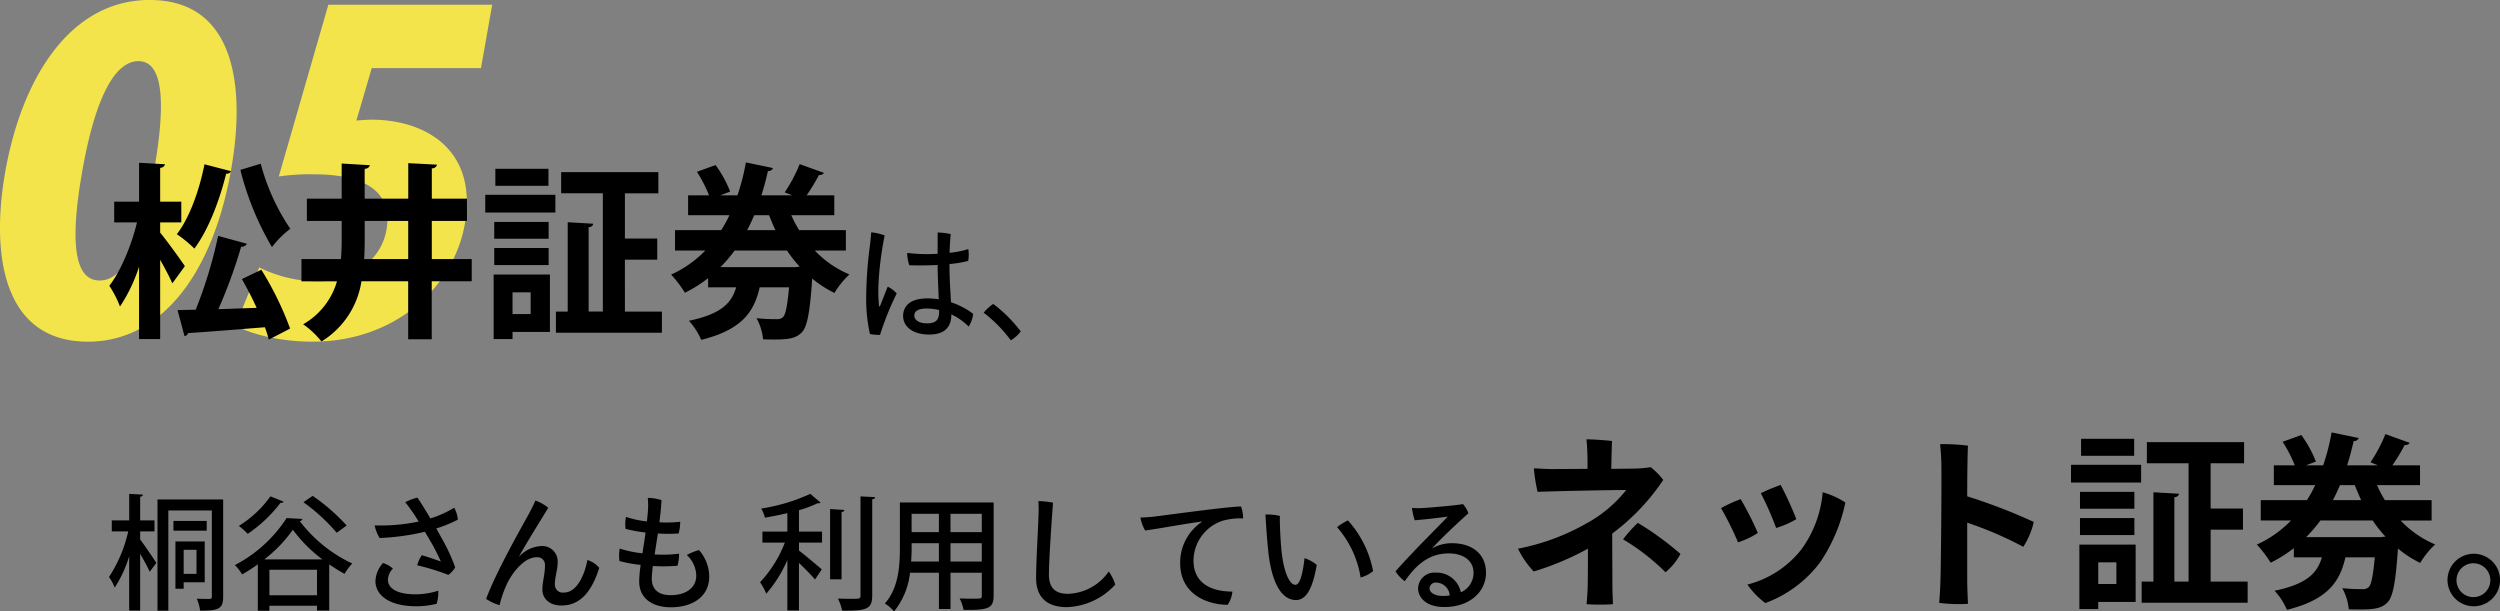
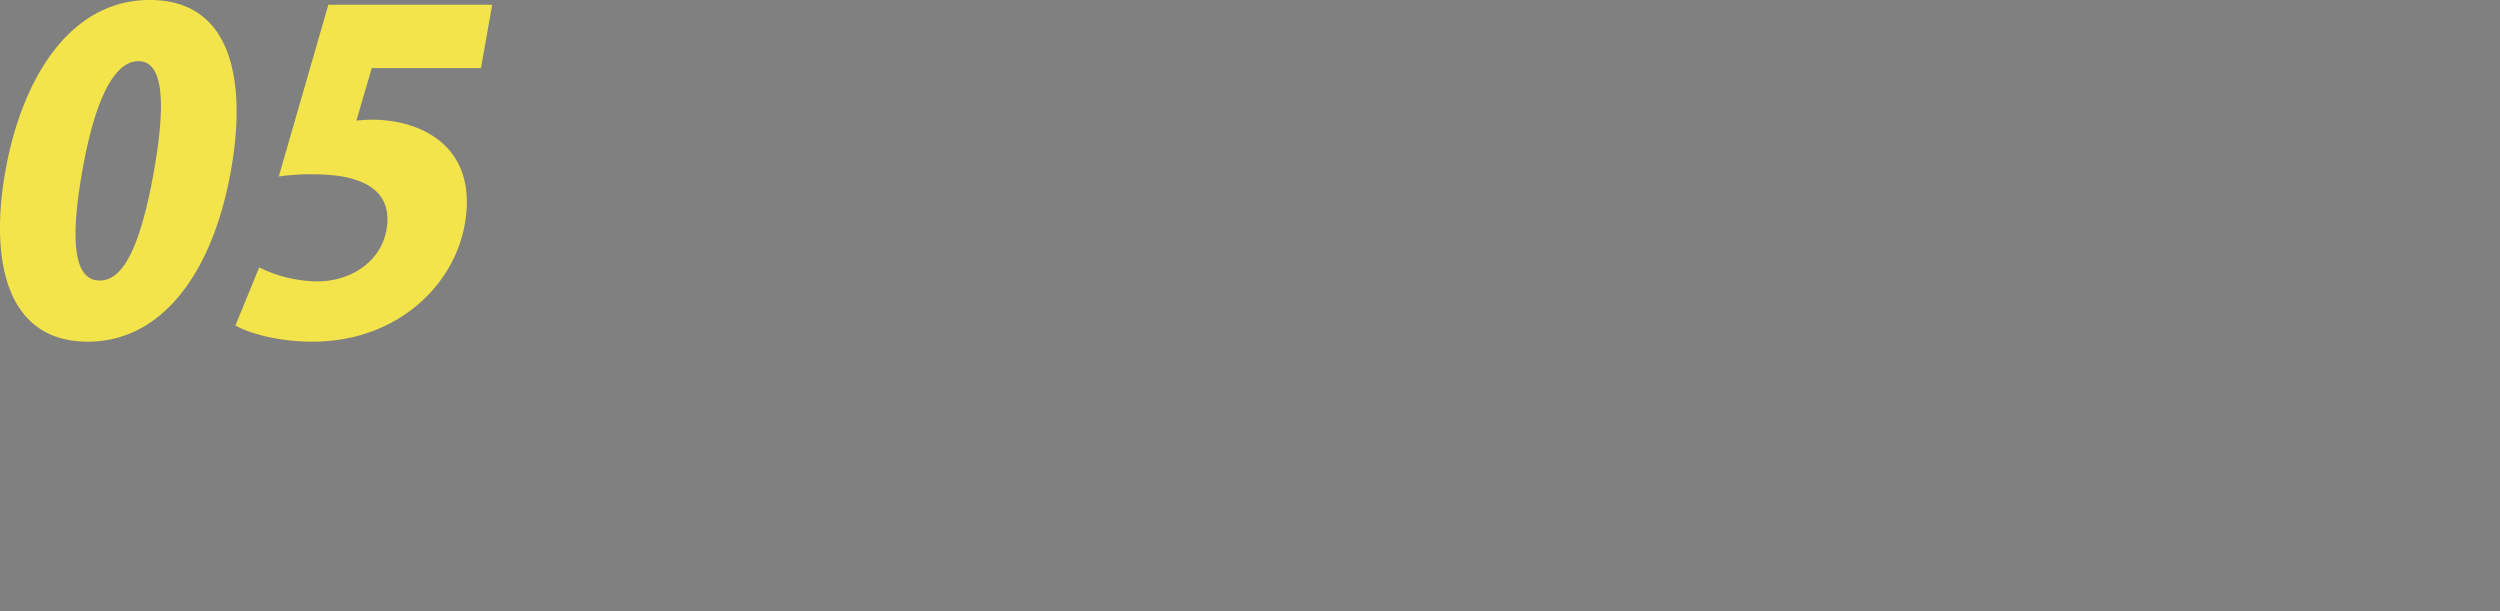
<svg xmlns="http://www.w3.org/2000/svg" id="menu_txt05.svg" width="481.438" height="117.75" viewBox="0 0 481.438 117.75">
  <rect x="0" y="0" width="481.438" height="117.75" fill="#808080" stroke="none" />
  <defs>
    <style>
      .cls-1 {
        fill: #ffef46;
        opacity: 0.9;
      }

      .cls-1, .cls-2 {
        fill-rule: evenodd;
      }
    </style>
  </defs>
  <path id="_05_" data-name="05 " class="cls-1" d="M35.816,791.956c13.632,0,23.881-12.286,27.568-33.155,2.81-15.9.8-32.65-15.69-32.65-15.315,0-24.624,15.063-27.805,33.071C17.049,775.294,19.491,791.956,35.816,791.956Zm2.25-11.781c-4.628,0-5.909-6.564-3.337-21.121s6.424-21.122,10.8-21.122c4.628,0,5.424,7.4,3,21.122C45.451,776.472,41.6,780.175,38.065,780.175Zm44.039-53.1-9.545,33.07a40.987,40.987,0,0,1,6.722-.42c10.182,0,15.28,3.534,14.016,10.687-1.13,6.395-7.224,9.929-13.2,9.929a25.721,25.721,0,0,1-11.305-2.692l-4.586,11.191c2.831,1.6,8.454,3.114,14.849,3.114,15.988,0,27.187-10.519,29.328-22.636,2.587-14.642-7.976-20.112-17.905-20.112-1.01,0-1.95.084-2.975,0.168l2.962-10.1H111.5l2.156-12.2H82.1Z" transform="translate(-18.875 -726.156)" />
-   <path id="松井証券は_桐谷さんも_利用しているネット証券_" data-name="松井証券は、 桐谷さんも 利用しているネット証券。   " class="cls-2" d="M49.721,768.988h4.068v-4H49.721v-6.516a0.935,0.935,0,0,0,.936-0.684l-5-.288v7.488H40.865v4h4.392c-1.044,4.356-3.1,9.323-5.328,12.2a19.933,19.933,0,0,1,2.052,4,31.085,31.085,0,0,0,3.672-7.668v13.932h4.068V776.187c0.9,1.62,1.836,3.348,2.34,4.536l2.412-3.312c-0.648-1.008-3.672-5.183-4.752-6.443v-1.98Zm11.16,2.592a86.581,86.581,0,0,1-4.32,14.219l-3.492.072,1.332,5a0.761,0.761,0,0,0,.684-0.576c3.672-.216,9.252-0.684,14.8-1.116a22.1,22.1,0,0,1,.756,2.376l4.1-2.124A61.516,61.516,0,0,0,69.2,778.1l-3.744,1.8c0.972,1.692,1.98,3.636,2.844,5.544-2.52.072-5.04,0.18-7.38,0.252a95.156,95.156,0,0,0,4.392-12.023,1.138,1.138,0,0,0,1.116-.576Zm4.284-12.708a55.764,55.764,0,0,0,6.084,14.868,18.194,18.194,0,0,1,3.528-3.528,40.955,40.955,0,0,1-5.688-12.528Zm-6.912-1.08c-1.008,5.112-2.952,10.44-5.328,13.464a23.149,23.149,0,0,1,3.384,2.772c2.664-3.564,4.824-9.18,6.12-14.436a0.855,0.855,0,0,0,.936-0.468Zm43.776,18.251V768.7H108.8v-4.284h-6.768v-5.832a0.986,0.986,0,0,0,1.008-.72l-5.544-.288v6.84H89.1v-5.76a0.966,0.966,0,0,0,1.008-.684l-5.436-.324v6.768h-6.7V768.7h6.7v3.564c0,1.3-.036,2.556-0.144,3.779h-7.6v4.284h6.84a13.979,13.979,0,0,1-6.516,8.28,16.265,16.265,0,0,1,3.528,3.312,16.507,16.507,0,0,0,7.7-11.592h9v11.16h4.536v-11.16h7.7v-4.284h-7.7ZM89.1,768.7h8.388v7.343H89c0.072-1.223.108-2.483,0.108-3.743v-3.6Zm24.84,10.331v12.42h3.636v-1.368h7.2V779.031H113.945Zm7.128,7.6h-3.492v-4.176h3.492v4.176Zm-6.8-27.971v3.276h10.224v-3.276H114.269Zm24.948,17.5h6.228v-4.067h-6.228v-8.712h6.444V759.3h-18.72v4.068h8.028v22.787h-2.736V769.888a0.832,0.832,0,0,0,.9-0.648l-4.932-.288v17.207h-2.268v4.068h20.412v-4.068h-7.128V776.151Zm-13.392-9.071v-3.42h-13.5v3.42h13.5Zm-11.772,1.8v3.24h10.476v-3.24H114.053Zm10.476,8.315V773.92H114.053V777.2h10.476Zm57.24-6.731h-9a21.941,21.941,0,0,1-1.512-2.88h8.28v-3.816h-5.328a36.815,36.815,0,0,0,2.376-3.924,1,1,0,0,0,.972-0.4l-4.68-1.692a30.169,30.169,0,0,1-2.88,5.436l1.44,0.576H165.5c0.5-1.548.9-3.1,1.26-4.68a0.914,0.914,0,0,0,.972-0.576l-5.22-1.08a41.914,41.914,0,0,1-1.62,6.336h-3.312l1.908-.72a22.763,22.763,0,0,0-2.808-5.112l-3.6,1.3a25.926,25.926,0,0,1,2.34,4.536h-4.032v3.816h7.956a22.415,22.415,0,0,1-1.584,2.88h-8.892v3.924H154.7a21.521,21.521,0,0,1-6.588,4.643,22.4,22.4,0,0,1,2.664,3.492,26.142,26.142,0,0,0,4.464-2.808v1.764h5.4c-0.864,3.024-2.88,5.148-9.108,6.444a12.59,12.59,0,0,1,2.376,3.672c8.136-2.016,10.224-5.652,11.268-10.116h5.652c-0.324,3.6-.684,5.256-1.152,5.724a1.575,1.575,0,0,1-1.3.4,34.311,34.311,0,0,1-3.816-.18,10.309,10.309,0,0,1,1.26,4.068c0.792,0.036,1.548.036,2.232,0.036,2.808,0,4.212-.252,5.328-1.476,0.972-1.152,1.476-3.888,1.908-10.26a21.3,21.3,0,0,0,4.284,2.772,16.244,16.244,0,0,1,2.88-3.564,19.583,19.583,0,0,1-6.66-4.607h5.976v-3.924Zm-19.008,0c0.5-.936.936-1.908,1.368-2.88h2.844c0.4,1.008.792,1.944,1.224,2.88h-5.436Zm9.324,7.127H157.613a28.611,28.611,0,0,0,2.736-3.2h10.08a23.15,23.15,0,0,0,2.448,3.095Zm17.736,3.768c-0.528,1.3-1.128,2.9-1.44,3.648-0.1.24-.24,0.24-0.24-0.072a30.208,30.208,0,0,1-.1-3.864,62.131,62.131,0,0,1,1.2-9.575,8.727,8.727,0,0,0-2.592-.6c-0.048.744-.168,1.9-0.264,2.688a78.26,78.26,0,0,0-.7,9.7,30.83,30.83,0,0,0,.72,7.176,7.9,7.9,0,0,0,1.944.168,55.361,55.361,0,0,1,3.216-7.968A5.838,5.838,0,0,0,189.821,781.359Zm11.9-4.368a20.821,20.821,0,0,0,3.6-.6,6.592,6.592,0,0,0,.024-2.28,17.406,17.406,0,0,1-3.6.72c0.024-1.223.1-2.447,0.216-3.6a12.906,12.906,0,0,0-2.52-.312v4.1a31.237,31.237,0,0,1-5.856-.168,6.956,6.956,0,0,0,.408,2.376c1.416,0.048,3.408.048,5.448-.048,0,2.016.144,4.608,0.216,6.6a16.165,16.165,0,0,0-2.208-.168c-3.456,0-4.656,1.608-4.656,3.384,0,2.016,1.824,3.576,5.016,3.576,3.48,0,4.272-1.944,4.272-3.864v-0.024a12.109,12.109,0,0,1,3.336,2.352,5.755,5.755,0,0,0,.864-2.448,14.294,14.294,0,0,0-4.272-2.232c-0.1-2.088-.288-4.344-0.288-7.32v-0.048Zm-1.992,9.024c0,1.56-.408,2.4-2.328,2.4-1.464,0-2.448-.576-2.448-1.512,0-.84.768-1.344,2.4-1.344a11.2,11.2,0,0,1,2.376.288v0.168Zm15.72,3.96a27.085,27.085,0,0,0-5.3-5.3,9.232,9.232,0,0,0-1.848,1.68,26.772,26.772,0,0,1,5.232,5.328A6.547,6.547,0,0,0,215.453,789.975ZM58.3,830.431h-5.64v9.1h1.584v-1.248H58.3v-7.848Zm-1.584,6.24H54.245v-4.632h2.472v4.632Zm-8.088-8.184v-2.112h-2.76v-4.583a0.506,0.506,0,0,0,.552-0.384l-2.664-.144v5.111H40.4v2.112h3.168a26.557,26.557,0,0,1-3.7,8.784,9.308,9.308,0,0,1,1.1,2.04,23.371,23.371,0,0,0,2.784-6.048v10.464h2.112v-10.92c0.72,1.224,1.488,2.64,1.848,3.456l1.272-1.7c-0.432-.7-2.424-3.624-3.12-4.512v-1.56h2.76Zm0.576-6.143v21.407h2.088V824.456h8.376v16.559a0.39,0.39,0,0,1-.432.48c-0.336,0-1.416,0-2.472-.048a8.3,8.3,0,0,1,.648,2.3c3.5,0,4.44-.288,4.44-2.688V822.344H49.2Zm3.072,4.127v1.872h6.408v-1.872H52.277Zm16.248,17.3h2.232v-0.96h9.168v0.912h2.352v-8.88c0.984,0.672,1.992,1.3,2.952,1.824a10.022,10.022,0,0,1,1.488-1.992A27.174,27.174,0,0,1,76.589,826.5a0.55,0.55,0,0,0,.528-0.408l-3.048-.167a26.26,26.26,0,0,1-9.96,9.047,9.55,9.55,0,0,1,1.392,1.8,29.324,29.324,0,0,0,3.024-1.944v8.952Zm1.248-9.888a26.437,26.437,0,0,0,5.5-5.712,27.793,27.793,0,0,0,5.688,5.712H69.773Zm0.984,1.992h9.168v4.92H70.757v-4.92Zm6.552-13.007a36.233,36.233,0,0,1,6.408,5.879l1.92-1.392a37.666,37.666,0,0,0-6.552-5.711Zm-6.36-1.128a20.8,20.8,0,0,1-6.072,5.687,14.918,14.918,0,0,1,1.7,1.536,26.863,26.863,0,0,0,6.336-6,0.542,0.542,0,0,0,.6-0.192Zm31.944,6.191a27.183,27.183,0,0,0,4.152-1.7,5.817,5.817,0,0,0-.7-2.3,20.742,20.742,0,0,1-4.584,2.063c-1.032-1.751-1.968-3.239-2.5-4.007a9.906,9.906,0,0,0-2.352.888c0.528,0.6,1.056,1.392,1.536,2.064,0.336,0.48.672,1.031,1.056,1.655a35.639,35.639,0,0,1-8.472.744,7.321,7.321,0,0,0,.96,2.424,45.4,45.4,0,0,0,8.712-1.2c0.336,0.576.7,1.176,1.056,1.8a36.677,36.677,0,0,1,2.016,3.936c-0.648-.264-2.448-0.864-3.672-1.224a6.821,6.821,0,0,0-.888,1.944,43.262,43.262,0,0,1,6,1.848,4.714,4.714,0,0,0,1.32-1.44,34.5,34.5,0,0,0-2.664-5.736C103.565,829.111,103.229,828.511,102.893,827.935Zm-4.08,12.672c-3.264,0-5.232-1.032-5.232-2.808a3.2,3.2,0,0,1,.96-2.136,5.088,5.088,0,0,0-1.9-1.08,5.482,5.482,0,0,0-1.464,3.456c0,2.784,2.736,4.872,7.848,4.872a16.059,16.059,0,0,0,3.936-.48,7.131,7.131,0,0,0,.312-2.52A14.206,14.206,0,0,1,98.813,840.607Zm20.016-7.272c1.536-2.832,4.584-7.631,5.616-9.383a7.523,7.523,0,0,0-2.472-1.392c-0.384.936-.864,1.824-1.224,2.52-1.32,2.375-6.432,11.4-8.256,16.415a8.907,8.907,0,0,0,2.592,1.2,21.687,21.687,0,0,1,1.56-4.392c1.2-2.328,3.408-4.824,5.5-4.824a1.459,1.459,0,0,1,1.68,1.536c0,1.824-.5,3.1-0.5,4.7,0,1.392,1.008,3.048,3.7,3.048,3.5,0,5.784-2.568,7.248-7.248a4.723,4.723,0,0,0-2.28-1.512c-0.528,2.88-2.04,6.264-4.488,6.264a1.519,1.519,0,0,1-1.776-1.536c0-1.464.528-2.856,0.528-4.152a2.963,2.963,0,0,0-3.12-3.264,6.2,6.2,0,0,0-4.272,2.016h-0.024Zm34.656-1.248a10.957,10.957,0,0,0-2.352.96,5.508,5.508,0,0,1,1.824,3.984c0,2.256-1.9,3.744-4.944,3.744-2.712,0-3.624-1.488-3.624-3.168a22.63,22.63,0,0,1,.216-2.448,33.645,33.645,0,0,0,4.728-.048,7.919,7.919,0,0,0,.312-2.328,24.249,24.249,0,0,1-4.7.144c0.192-1.248.408-2.616,0.624-4.032a31.483,31.483,0,0,0,3.984,0,7.878,7.878,0,0,0,.312-2.256,22.529,22.529,0,0,1-4.008.1c0.192-1.415.336-2.879,0.408-4.271a8.94,8.94,0,0,0-2.64-.432,15.139,15.139,0,0,1,.024,2.544c-0.048.672-.12,1.344-0.192,1.991a19.486,19.486,0,0,1-4.032-.863,6.791,6.791,0,0,0-.072,2.3,27.537,27.537,0,0,0,3.84.7c-0.192,1.44-.408,2.784-0.6,4.008a21.745,21.745,0,0,1-4.368-.912,7.339,7.339,0,0,0-.048,2.4,25.891,25.891,0,0,0,4.08.744,23.114,23.114,0,0,0-.288,3.168c0,3.528,2.88,4.992,6.072,4.992,4.3,0,7.416-2.112,7.416-5.928A7.846,7.846,0,0,0,153.485,832.087Zm21.432-10.823a35.432,35.432,0,0,1-9.456,2.832,6.143,6.143,0,0,1,.72,1.752c1.392-.24,2.88-0.528,4.32-0.864v3.551h-4.8v2.112h4.32a23.261,23.261,0,0,1-4.776,7.632,12.375,12.375,0,0,1,1.2,2.208,24.81,24.81,0,0,0,4.056-6.48v9.72h2.232v-9.168c1.128,1.08,2.424,2.4,3.1,3.192l1.3-1.944c-0.672-.576-3.24-2.76-4.392-3.624v-1.536h4.44v-2.112h-4.44v-4.127a22.44,22.44,0,0,0,3.6-1.344,0.739,0.739,0,0,0,.576-0.1Zm9.672,19.583c0,0.624-.168.624-1.68,0.624-0.72,0-1.68,0-2.664-.048a10.383,10.383,0,0,1,.816,2.328c4.7,0.048,5.784-.288,5.784-2.9V822.3c0.408-.048.528-0.192,0.552-0.408l-2.808-.144v19.1Zm-5.856-16.655v13.535h2.208V824.744a0.506,0.506,0,0,0,.552-0.384Zm13.44-1.272v8.735c0,3.432-.24,7.752-2.9,10.728a7.157,7.157,0,0,1,1.776,1.512,14.2,14.2,0,0,0,3.072-7.44h5.568v6.984h2.232v-6.984h6.024v4.392c0,0.6-.072.6-1.656,0.6-0.72,0-1.68,0-2.616-.048a8.635,8.635,0,0,1,.768,2.208c4.7,0.048,5.784-.24,5.784-2.736V822.92H192.173Zm7.512,5.711h-5.256V825.1h5.256v3.527Zm2.232,0V825.1h6.024v3.527h-6.024Zm-7.488,2.136h5.256V834.3h-5.352c0.072-.912.1-1.8,0.1-2.616v-0.912Zm7.488,0h6.024V834.3h-6.024v-3.528Zm16.92-8.111a21.157,21.157,0,0,1,.024,2.832c-0.048,2.183-.456,8.735-0.456,12,0,3.936,2.376,5.592,5.9,5.592a13.15,13.15,0,0,0,9.336-4.344,8.525,8.525,0,0,0-1.248-2.52,9.916,9.916,0,0,1-7.872,4.3c-2.28,0-3.648-1.008-3.648-3.7,0-3.312.7-12.791,0.792-13.847A14.824,14.824,0,0,0,218.837,822.656Zm19.656,3.168a7.613,7.613,0,0,0,.912,2.5c2.52-.336,8.736-1.488,11.016-1.728a9.443,9.443,0,0,0-4.272,8.04c0,5.784,4.944,7.968,9.144,7.992a5.482,5.482,0,0,0,.912-2.544c-3.624,0-7.488-1.3-7.488-5.976a8.141,8.141,0,0,1,5.568-7.656,12.742,12.742,0,0,1,3.984-.456,6.545,6.545,0,0,0-.408-2.3c-2.4,0-15.24,1.776-16.872,1.968C240.557,825.7,239.477,825.8,238.493,825.824Zm26.856-.312a10.554,10.554,0,0,0-2.784-.264c0.12,1.871.264,4.367,0.576,7.343,0.792,6.888,3.072,9.12,5.28,9.12,1.776,0,3.144-1.656,4.032-6.768a7.583,7.583,0,0,0-2.352-1.3c-0.312,2.664-.816,5.136-1.752,5.136-1.248,0-2.3-2.784-2.688-6.552C265.445,830.167,265.3,826.567,265.349,825.512Zm13.1,0.863a11.794,11.794,0,0,0-2.088,1.3,19.31,19.31,0,0,1,4.536,9.7,6.791,6.791,0,0,0,2.4-1.224A20.1,20.1,0,0,0,278.453,826.375Zm20.016,4.392a7.707,7.707,0,0,0-3.816,1.008c0.552-.624,1.368-1.464,2.5-2.568,1.416-1.368,3.336-3.168,4.512-4.2a5.718,5.718,0,0,0-1.056-1.776c-1.1.24-5.88,0.648-7.776,0.768a14.552,14.552,0,0,1-2.04-.024,11.85,11.85,0,0,0,.528,2.375c2.16-.168,5.016-0.527,6.336-0.7-0.7.791-2.328,2.4-3.84,3.959-1.632,1.632-4.608,4.752-6.192,6.576a6.716,6.716,0,0,0,1.776,1.9c1.752-2.5,4.2-5.352,8.448-5.352,3.144,0,4.8,1.632,4.8,3.7a4.1,4.1,0,0,1-2.448,3.792,4.755,4.755,0,0,0-4.872-3.792,3.131,3.131,0,0,0-3.36,3.024c0,1.728,1.488,3.6,5.04,3.6,5.04,0,8.04-3.048,8.04-6.6S302.453,830.767,298.469,830.767Zm-1.752,10.152c-1.488,0-2.544-.6-2.544-1.512a1.191,1.191,0,0,1,1.32-1.056,2.669,2.669,0,0,1,2.568,2.472A8.053,8.053,0,0,1,296.717,840.919Zm32.6-29.831c-1.152-.144-3.636-0.324-4.932-0.324,0.144,1.116.18,2.592,0.216,3.744v1.944l-6.624.036c-1.332,0-2.34-.072-3.708-0.144a29.257,29.257,0,0,0,.72,4.536c2.988-.144,14.652-0.36,17.064-0.36a25.19,25.19,0,0,1-7.668,6.444,43.347,43.347,0,0,1-13.176,4.859,17.775,17.775,0,0,0,3.024,4.392,54.615,54.615,0,0,0,10.44-4.392c0,2.664,0,5.076-.036,7.056-0.036,1.692-.144,2.484-0.216,3.636a39.792,39.792,0,0,0,5.076,0c-0.036-1.152-.108-2.376-0.108-3.636,0-2.808-.036-6.192-0.036-9.972a41.593,41.593,0,0,0,9.828-10.331,14.055,14.055,0,0,0-2.412-2.448,24.175,24.175,0,0,1-2.556.252c-0.612.036-2.628,0.036-5.04,0.072,0.072-4.14.144-5.4,0.144-5.4v0.036Zm4.968,15.768a24.576,24.576,0,0,0-2.844,3.167,41.975,41.975,0,0,1,8.172,6.336,11.58,11.58,0,0,0,2.88-3.528A57.185,57.185,0,0,0,334.289,826.856Zm27.5-7.308a40.335,40.335,0,0,0-3.816,1.584,59.683,59.683,0,0,1,2.952,6.7,17.372,17.372,0,0,0,3.888-1.692A64.585,64.585,0,0,0,361.793,819.548Zm8.1,1.4a21.754,21.754,0,0,1-4.1,11.015,19.227,19.227,0,0,1-10.4,6.768,15.537,15.537,0,0,0,3.456,3.564,23.254,23.254,0,0,0,10.548-7.848,32.15,32.15,0,0,0,4.86-11.519A16,16,0,0,0,369.893,820.952Zm-15.8,1.332a29.772,29.772,0,0,0-3.78,1.728,59.1,59.1,0,0,1,3.276,6.587,15.6,15.6,0,0,0,3.816-1.8A61.322,61.322,0,0,0,354.089,822.284Zm54.432,9.179a14.87,14.87,0,0,0,2.016-4.787,109.229,109.229,0,0,0-12.816-4.932c0-4.464.072-8.46,0.144-9.756a37.406,37.406,0,0,0-5.364-.288,45.976,45.976,0,0,1,.252,4.788c0.036,2.844-.072,17.891-0.18,21.2-0.036,1.512-.144,3.42-0.252,4.572a28.572,28.572,0,0,0,5.544.18c-0.072-1.512-.144-3.564-0.144-4.608V826.82A69.128,69.128,0,0,1,408.521,831.463Zm10.8-.432v12.42h3.636v-1.368h7.2V831.031H419.321Zm7.128,7.6h-3.492v-4.176h3.492v4.176Zm-6.8-27.971v3.276h10.224v-3.276H419.645Zm24.948,17.5h6.228v-4.067h-6.228v-8.712h6.444V811.3h-18.72v4.068h8.028v22.787h-2.736V821.888a0.832,0.832,0,0,0,.9-0.648l-4.932-.288v17.207h-2.268v4.068h20.412v-4.068h-7.128V828.151ZM431.2,819.08v-3.42H417.7v3.42h13.5Zm-11.772,1.8v3.24h10.476v-3.24H419.429Zm10.476,8.315V825.92H419.429V829.2h10.476Zm57.24-6.731h-9a21.941,21.941,0,0,1-1.512-2.88h8.28v-3.816h-5.328a36.815,36.815,0,0,0,2.376-3.924,1,1,0,0,0,.972-0.4l-4.68-1.692a30.169,30.169,0,0,1-2.88,5.436l1.44,0.576h-5.94c0.5-1.548.9-3.1,1.26-4.68a0.914,0.914,0,0,0,.972-0.576l-5.22-1.08a41.914,41.914,0,0,1-1.62,6.336h-3.312l1.908-.72a22.763,22.763,0,0,0-2.808-5.112l-3.6,1.3a25.926,25.926,0,0,1,2.34,4.536h-4.032v3.816h7.956a22.415,22.415,0,0,1-1.584,2.88h-8.892v3.924h5.832a21.521,21.521,0,0,1-6.588,4.643,22.4,22.4,0,0,1,2.664,3.492,26.142,26.142,0,0,0,4.464-2.808v1.764h5.4c-0.864,3.024-2.88,5.148-9.108,6.444a12.59,12.59,0,0,1,2.376,3.672c8.136-2.016,10.224-5.652,11.268-10.116H476.2c-0.324,3.6-.684,5.256-1.152,5.724a1.575,1.575,0,0,1-1.3.4,34.311,34.311,0,0,1-3.816-.18,10.309,10.309,0,0,1,1.26,4.068c0.792,0.036,1.548.036,2.232,0.036,2.808,0,4.212-.252,5.328-1.476,0.972-1.152,1.476-3.888,1.908-10.26a21.3,21.3,0,0,0,4.284,2.772A16.269,16.269,0,0,1,487.828,831a19.588,19.588,0,0,1-6.659-4.607h5.976v-3.924Zm-19.008,0c0.5-.936.936-1.908,1.368-2.88h2.844c0.4,1.008.792,1.944,1.224,2.88h-5.436Zm9.324,7.127H462.989a28.611,28.611,0,0,0,2.736-3.2h10.08a23.15,23.15,0,0,0,2.448,3.095Zm12.744,8.28a5.058,5.058,0,1,0,0-.036v0.036Zm1.728,0a3.259,3.259,0,1,1,0,.036v-0.036Z" transform="translate(-18.875 -726.156)" />
</svg>